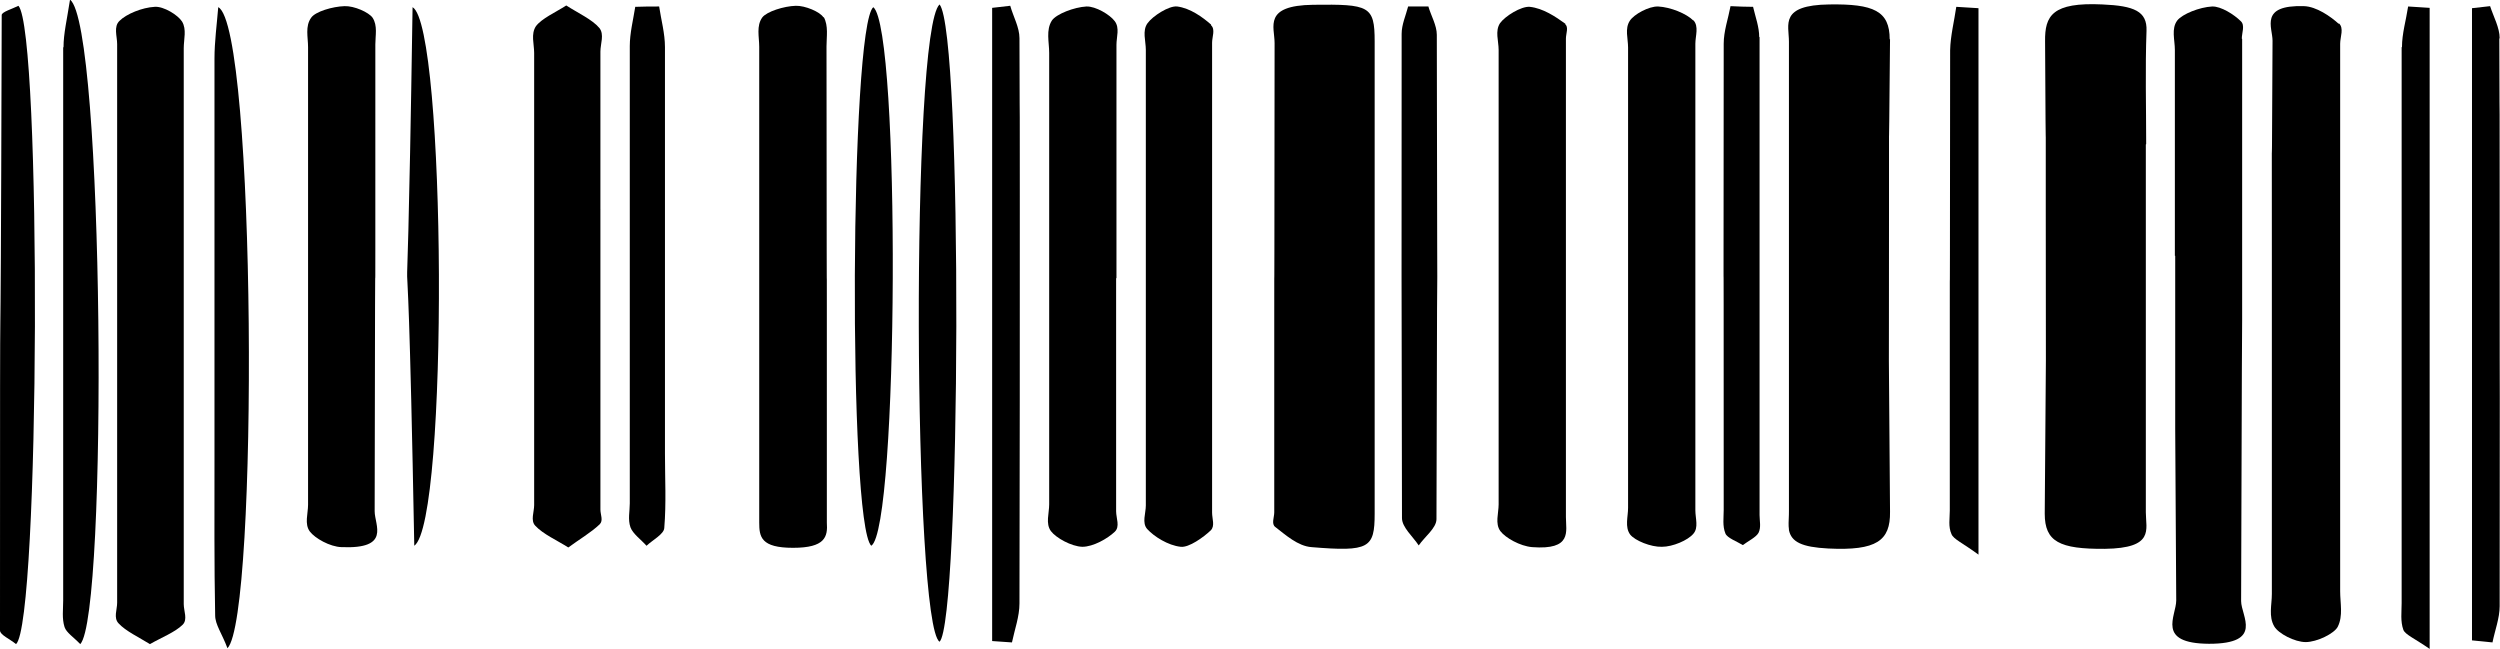
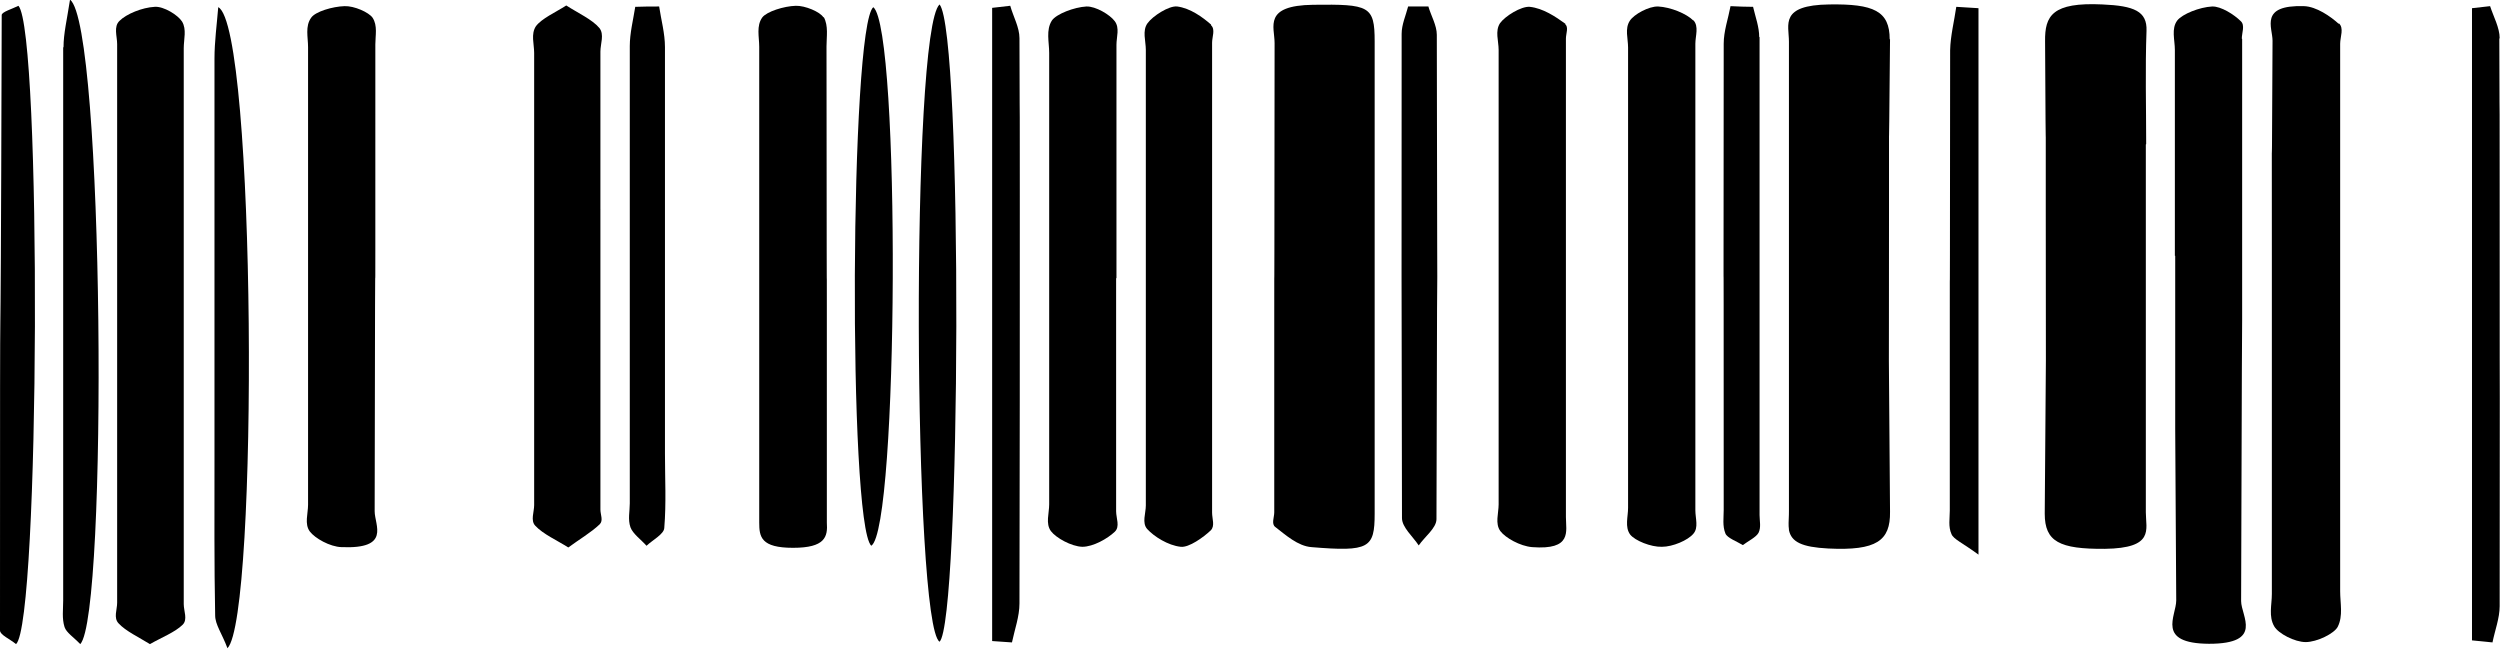
<svg xmlns="http://www.w3.org/2000/svg" viewBox="0 0 73.2 19">
  <path d="M55.33,1.15c0-.83-.47-1.04-1.77-1.02-1.46.02-1.18.59-1.18,1.09,0,12.52,0,1.63,0,13.73,0,.05,0,.15-.01.36,0,.07,0,.13.01.19,0,.24,0,.17,0,.02.07.35.38.5,1.15.54,1.42.07,1.82-.23,1.81-1.07-.05-6.93-.03-1.93-.03-8.86,0-1.04,0-1.72,0-2.16,0,.12.01-.34.03-2.82Z" />
  <path d="M62.84,4.22c0-1.11-.03-2.21.01-3.32.02-.57-.36-.73-1.29-.77-1.47-.07-1.69.33-1.68,1.08.01,2.43.02,2.9.02,2.79,0,.43,0,1.09,0,2.09h0c0,6.96.02,1.99-.03,8.95,0,.82.43,1.04,1.76,1.03,1.46-.02,1.2-.56,1.2-1.07,0-12.87,0,2.09,0-10.77Z" />
  <path d="M38.45.14c-1.47.02-1.13.64-1.13,1.12-.01,13.85-.01-.12-.01,13.74,0,.15-.09.34.03.43.3.23.66.56,1.06.59,1.69.14,1.85.03,1.85-.98,0-6.93,0-1.93,0-8.86,0-1.57,0-2.33,0-2.64,0-.42,0-1.14,0-2.33,0-1.04-.16-1.09-1.8-1.07Z" />
  <path d="M40.25,3.53c0,1.47,0-.84,0,0h0Z" />
  <path d="M68.48.7c-.24-.22-.66-.51-1.02-.52-1.31-.04-.92.62-.92,1.01-.03,7.4-.02-1.11-.02,6.29,0,7.28,0,2.63,0,9.91,0,.32-.1.66.07.95.12.21.6.46.92.46.33,0,.84-.25.94-.45.16-.32.07-.69.07-1.04,0-14.62,0-1.41,0-16.03,0-.2.12-.46-.04-.6Z" />
  <path d="M65.64,1.13c0-.17.1-.39-.03-.51-.19-.19-.58-.44-.84-.43-.37.02-.87.22-1.02.41-.18.24-.07.57-.07.86,0,7.31,0-1.28,0,6.03h.01c0,7.34-.01,2.75.03,10.09,0,.46-.6,1.26.96,1.27,1.61,0,.94-.81.94-1.25.04-14.76.03-1.7.03-16.46Z" />
  <path d="M45.84.7c-.29-.21-.66-.46-1.05-.5-.25-.02-.72.27-.87.48-.15.23-.04.52-.04.78,0,1.97,0,2.62,0,2.71,0-.22,0-2.58,0,1.91,0,6.87,0,1.82,0,8.69,0,.26-.11.56.05.78.15.2.58.44.93.47,1.18.09.99-.46.99-.88,0-13.94,0-.07,0-14.01,0-.15.09-.34-.03-.43Z" />
  <path d="M10.99,1.3c0-.26.07-.55-.08-.78-.11-.16-.54-.35-.82-.34-.35.01-.86.16-.98.34-.18.25-.09.57-.09.86,0,4.51,0,2.17,0,1.97,0,.08,0,.72,0,2.74,0,6.87,0,1.82,0,8.69,0,.26-.11.56.05.78.15.2.59.45.93.46,1.45.06.97-.64.97-1.05.02-13.83.02.16.02-13.67Z" />
  <path d="M24.11.51c-.09-.16-.54-.35-.81-.34-.35.01-.85.17-.98.34-.18.25-.09.57-.09.86,0,3.87,0,2.7,0,2.17v2.55c0,4.4,0,.85,0,5.24,0,2.65,0,1.33,0,3.97,0,.42.05.74.99.74.94,0,1.02-.32.99-.74,0-.12,0-.23,0-.35,0-13.8,0,.22-.01-13.59,0-.29.06-.6-.08-.86Z" />
  <path d="M32.69,8.14s0,0,0-.01c0-.09,0-.92,0-6.82,0-.23.1-.49-.05-.69-.14-.19-.56-.44-.83-.43-.36.02-.88.22-1.01.41-.18.28-.08.63-.08.95,0,4.26,0,2.3,0,1.9,0,.2,0,.9,0,2.63,0,6.87,0,1.82,0,8.69,0,.26-.11.56.05.78.15.2.6.45.92.46.32,0,.74-.24.95-.44.16-.15.04-.4.04-.6,0-5.9,0-6.73,0-6.82Z" />
  <path d="M49.58.6c-.2-.2-.66-.39-1.03-.41-.27-.01-.71.23-.83.42-.15.23-.05.52-.05.78,0,6.87,0-2.16,0,4.71,0,6.9,0,1.88,0,8.77,0,.26-.1.56.06.78.14.18.61.37.93.36.32,0,.76-.19.92-.38.16-.18.06-.45.06-.69,0-5.98,0-6.75,0-6.83,0,.02,0-.02,0,0,0-.07,0-.85,0-6.83,0-.23.11-.51-.06-.69Z" />
  <path d="M5.38,7.51c0-7.33,0,1.23,0-6.1,0-.26.09-.55-.05-.78-.12-.19-.54-.45-.8-.43-.37.02-.83.21-1.03.41-.18.17-.07.45-.07.68,0,14.73,0,1.63,0,16.36,0,.2-.11.44.04.6.21.23.6.41.92.61.33-.19.74-.35.96-.57.15-.15.03-.4.03-.6,0-7.36,0-2.8,0-10.17Z" />
  <path d="M17.59,6.14h-.01v-1.92c0,.11,0-.36,0-2.71,0-.23.12-.5-.03-.69-.21-.25-.63-.44-.97-.66-.31.2-.72.38-.89.61-.15.23-.05.52-.05.78,0,13.69,0-.45,0,13.24,0,.2-.11.45.03.6.23.25.64.43.97.64.31-.23.67-.44.92-.68.11-.11.02-.28.02-.43,0-6.9,0-1.88,0-8.78Z" />
  <path d="M33.55,3.52c0,.15,0,.46,0,.61,0-.1,0-.29,0-.61Z" />
  <path d="M35.46.72c-.25-.22-.61-.48-.99-.53-.24-.03-.72.28-.87.49-.16.22-.05.52-.05.78,0,.98,0,1.63,0,2.06,0-.28,0-.04,0,2.67,0,6.84,0,1.77,0,8.61,0,.23-.12.51.04.69.2.22.61.48.98.52.24.03.67-.28.88-.48.13-.13.04-.34.04-.52,0-6.34,0-6.86,0-6.88,0,.02,0,.05,0-6.88,0-.17.1-.39-.03-.51Z" />
  <path d="M.05.44C.01,15.72,0,3.18,0,18.46c0,.13.29.25.47.4C1.17,18.22,1.22.92.54.17.36.26.05.35.05.44Z" />
  <path d="M27.51,18.79c.62-.58.69-17.83,0-18.66-.85.79-.77,18.15,0,18.66Z" />
-   <path d="M6.28,1.72c0,13.19,0-1.44,0,11.76,0,1.51-.01,3.03.02,4.54,0,.27.2.53.36.96.91-.92.84-18.2-.27-18.77-.04.5-.11,1.01-.11,1.51Z" />
+   <path d="M6.28,1.72c0,13.19,0-1.44,0,11.76,0,1.51-.01,3.03.02,4.54,0,.27.2.53.36.96.91-.92.84-18.2-.27-18.77-.04.5-.11,1.01-.11,1.51" />
  <path d="M19.47,1.38c0-.4-.11-.79-.17-1.19-.23,0-.46,0-.7.01-.06.38-.16.77-.16,1.15,0,7.3,0,6.75,0,6.68,0,.05,0,.81,0,6.71,0,.23-.06.47.02.7.07.19.31.36.47.54.18-.17.51-.34.52-.52.06-.73.02-1.45.02-2.18,0-13.24,0,1.33,0-11.91Z" />
  <path d="M41.82.19c-.2,0-.39,0-.59,0-.07.27-.19.53-.19.8,0,14-.01.18.01,14.18,0,.27.32.54.49.8.18-.26.52-.51.52-.77.03-14,.03-.18.01-14.18,0-.28-.17-.56-.25-.84Z" />
  <path d="M51.51,1.09c0-.3-.11-.59-.18-.89-.22,0-.44-.01-.66-.02-.07.37-.2.73-.2,1.1-.01,13.82,0-.17,0,13.65,0,.23-.04.47.05.69.05.13.33.23.51.34.16-.12.39-.23.46-.36.08-.16.03-.35.03-.52,0-13.94,0-.06,0-14Z" />
  <path d="M1.85,1.39c0,14.67,0,1.52,0,16.19,0,.26-.04.53.04.78.05.16.27.3.46.5.81-.86.7-18.13-.3-18.87-.09.59-.19.99-.19,1.39Z" />
  <path d="M29.57.17c-.17.02-.35.04-.52.06v18.54c.19.01.38.03.58.04.08-.38.22-.76.22-1.14.01-10.6.01-1.32.01-11.92,0-4.19,0-.44-.01-4.63,0-.32-.18-.63-.27-.95Z" />
-   <path d="M70.32,1.38c0,14.7,0,1.58,0,16.28,0,.26-.04.53.05.78.05.14.34.26.77.56V.23c-.21-.01-.42-.03-.63-.04-.06.4-.18.79-.18,1.19Z" />
  <path d="M73.19,1.12c0-.31-.18-.63-.28-.94-.18.02-.35.04-.53.06v18.51c.2.02.4.04.6.06.07-.35.21-.71.21-1.06.01-10.68,0-1.49,0-12.17,0-4.13,0-.32-.01-4.45Z" />
  <path d="M57.1,1.46c-.01,13.77-.01-.28-.01,13.49,0,.23-.05.47.05.69.06.15.33.26.79.6V.24c-.22-.01-.43-.03-.65-.04-.06.42-.17.84-.18,1.27Z" />
  <path d="M25.51,15.98c.8-.48.86-15.13.06-15.77-.68.59-.74,15.09-.06,15.77Z" />
-   <path d="M12.13,15.98c1.01-.71.93-15.21-.05-15.77-.22,14.53-.22,1.24.05,15.77Z" />
</svg>